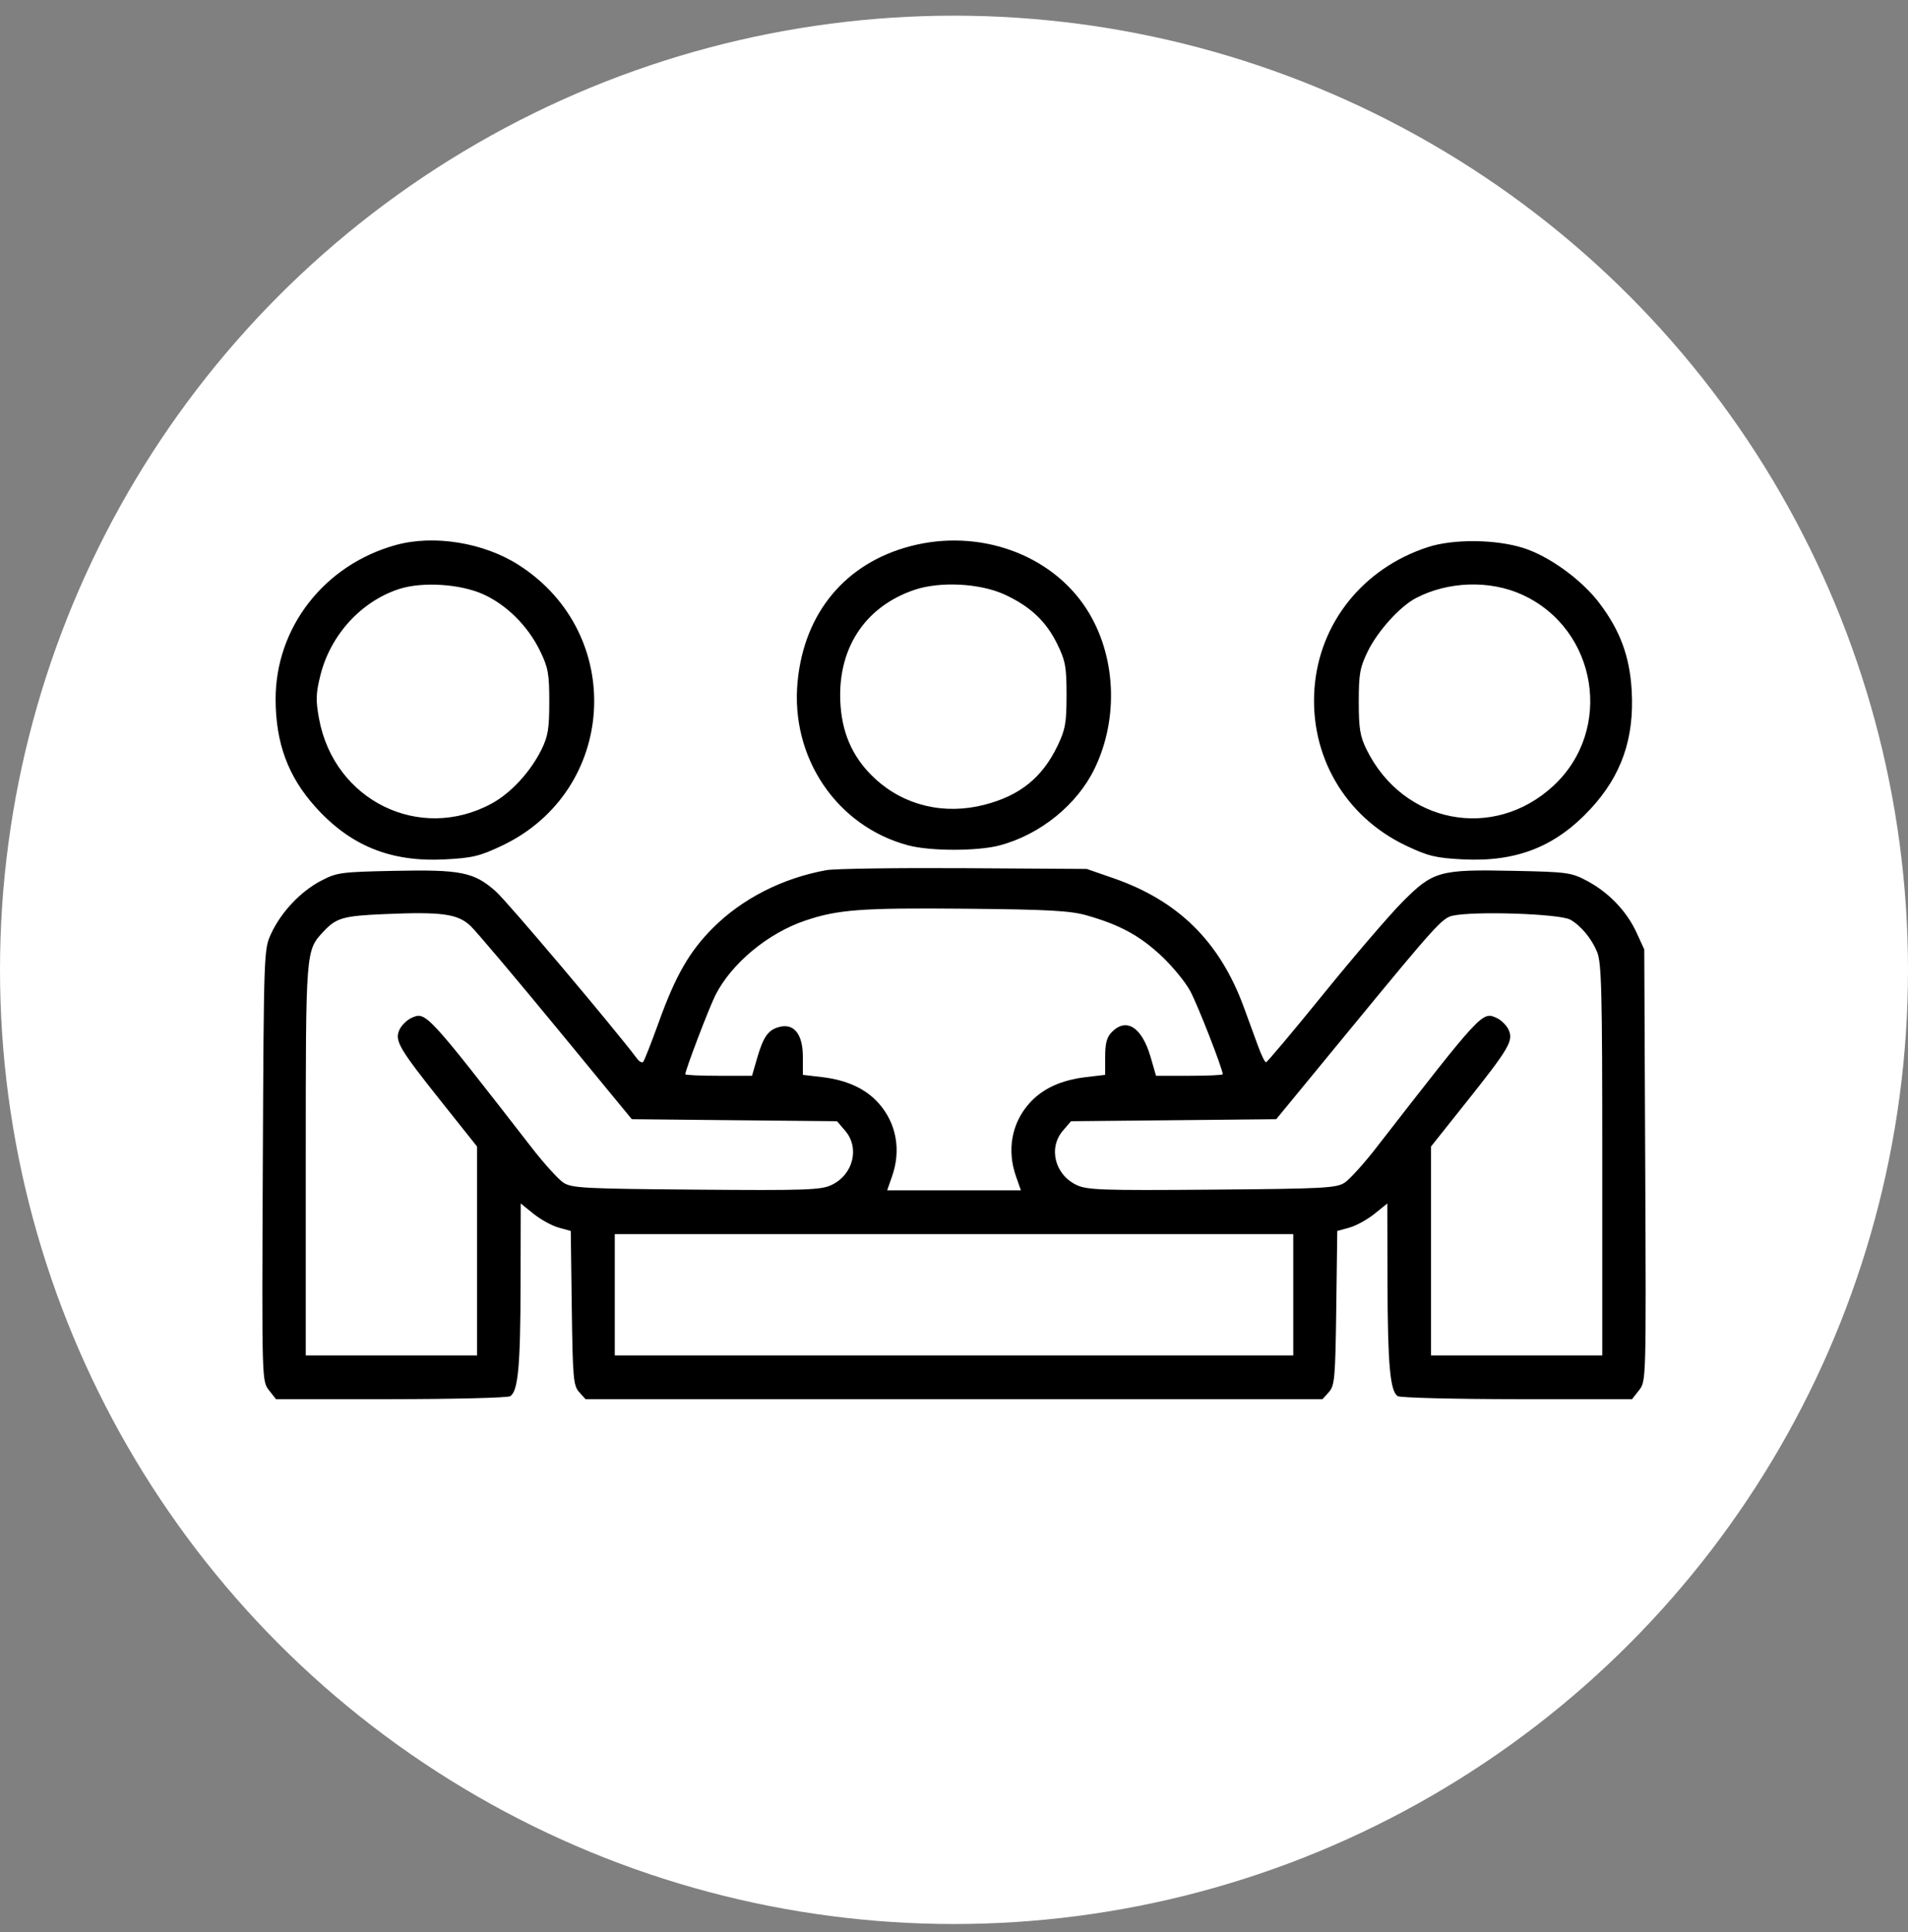
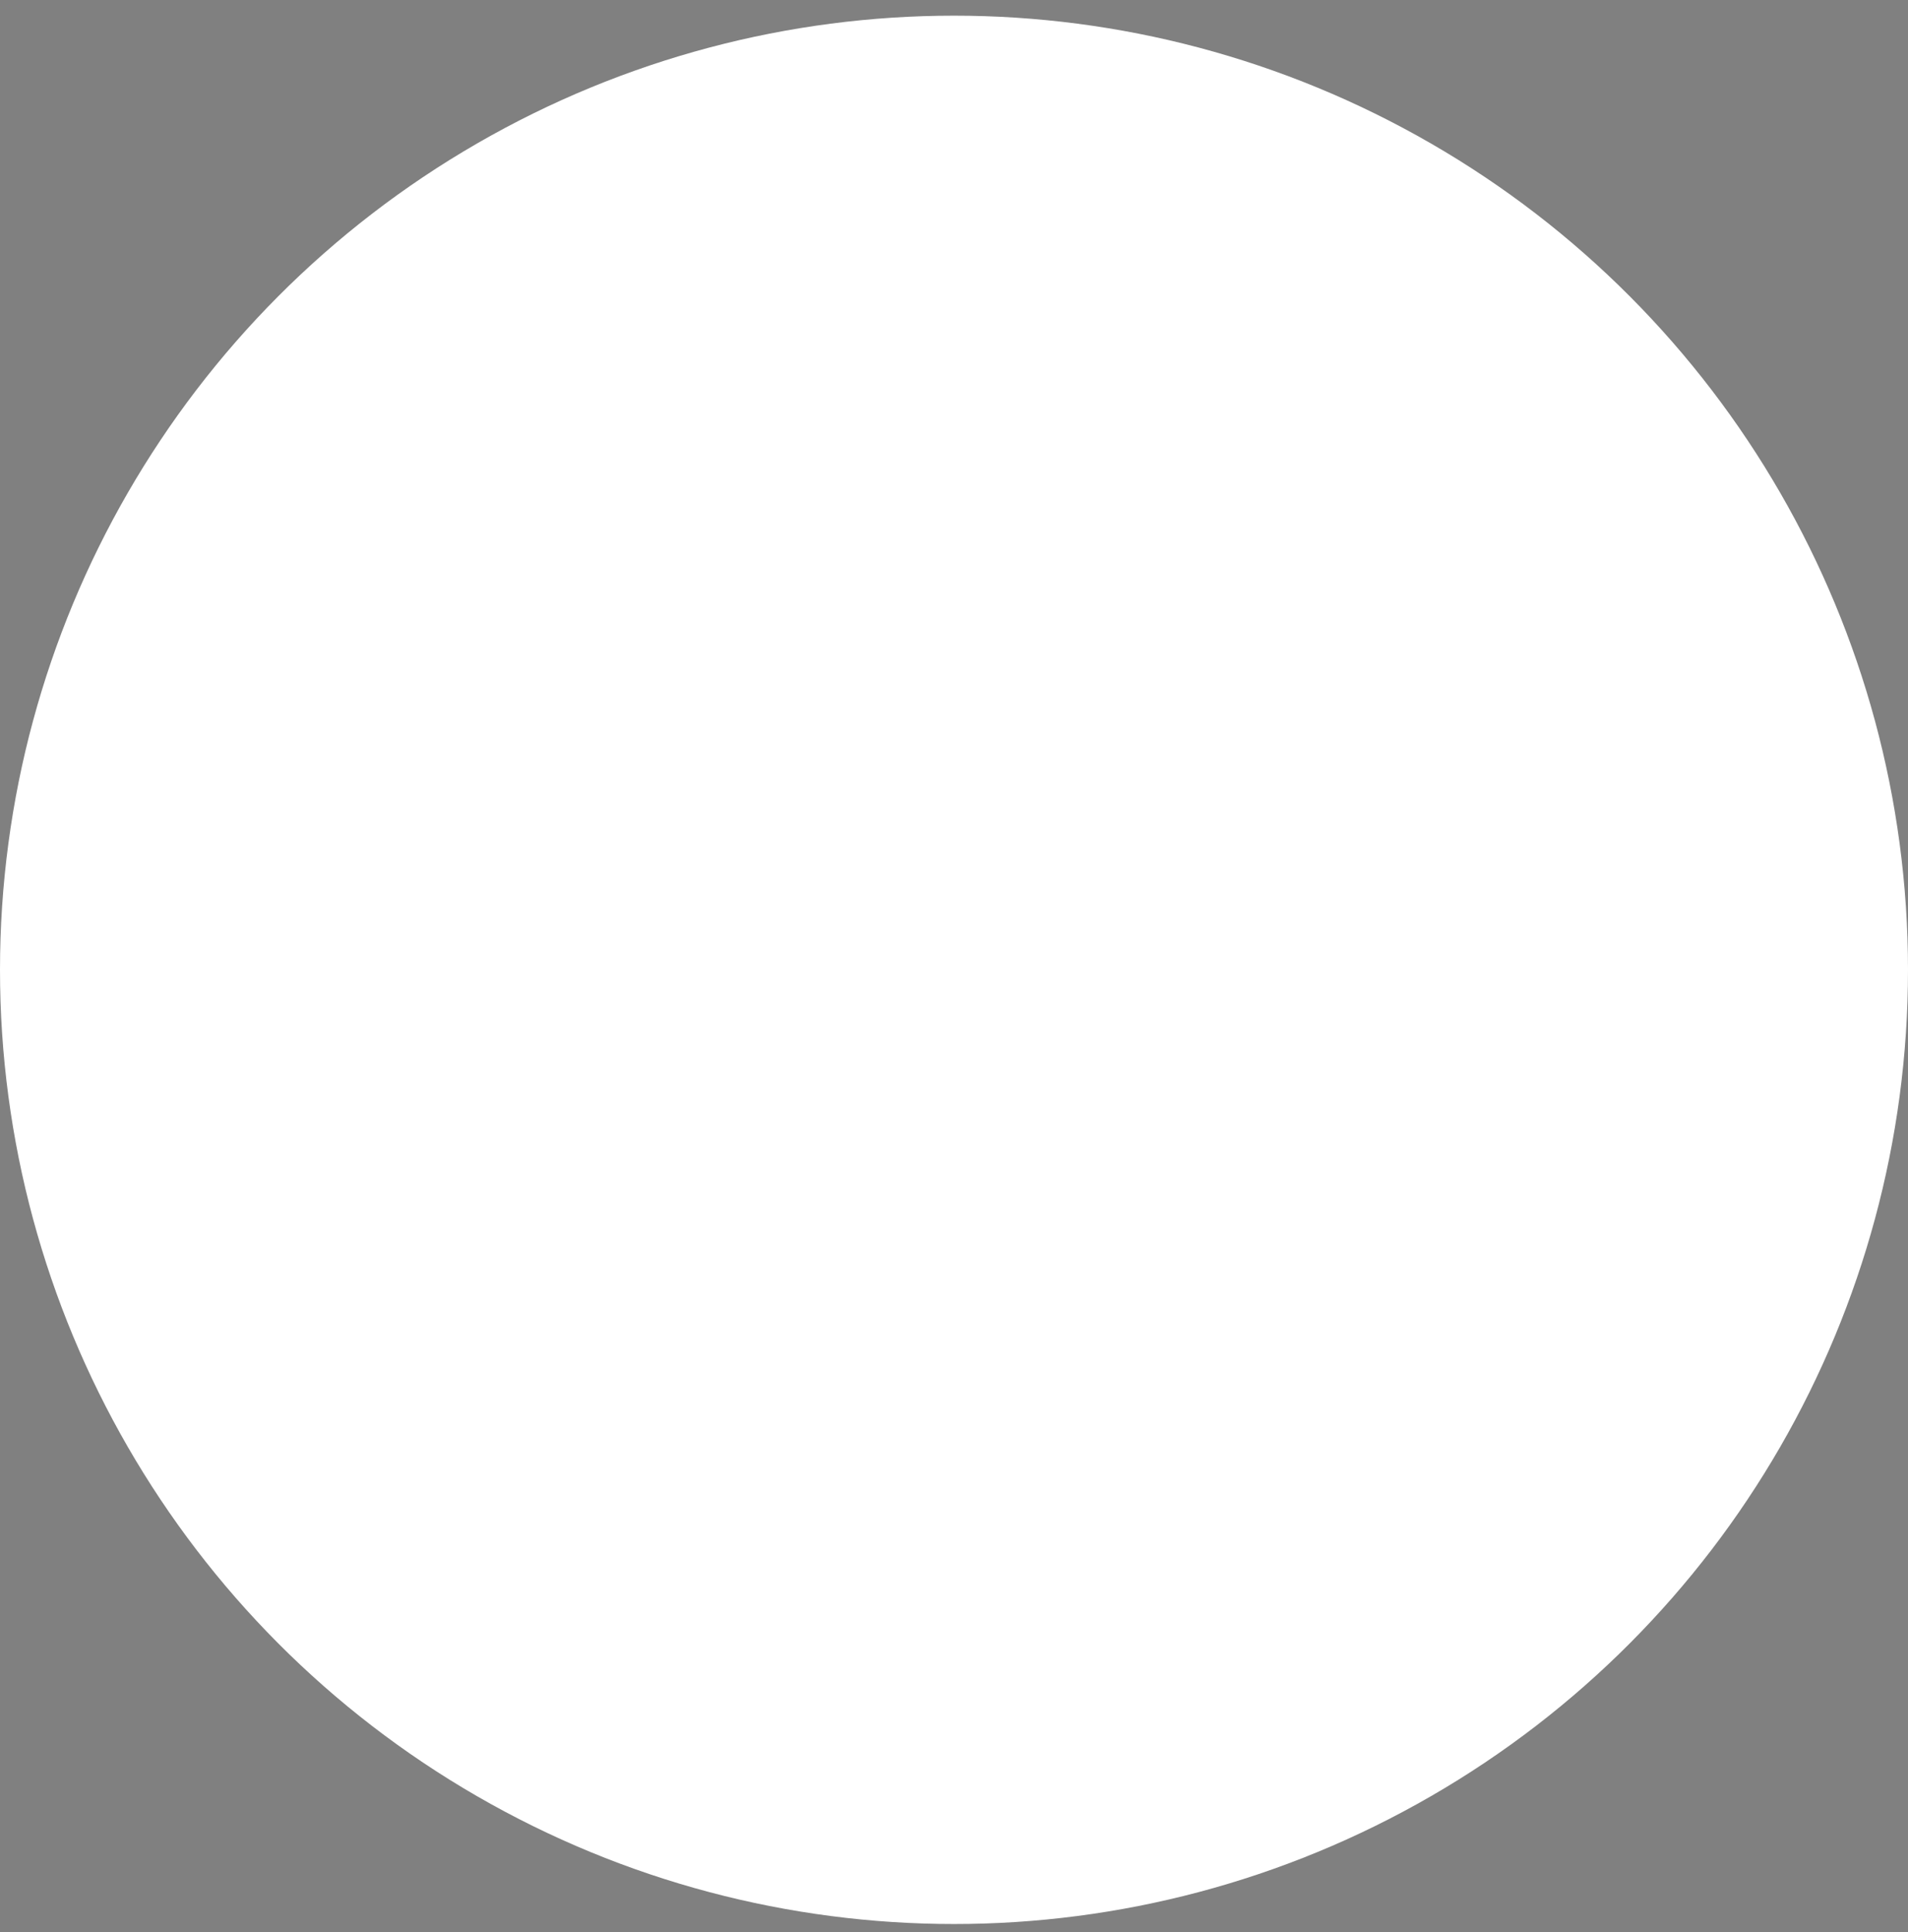
<svg xmlns="http://www.w3.org/2000/svg" width="80" height="81" viewBox="0 0 80 81" fill="none">
  <rect x="0" y="0" width="80" height="81" fill="#808080" stroke="none" />
  <circle cx="40" cy="40.657" r="40" fill="white" />
-   <path fill-rule="evenodd" clip-rule="evenodd" d="M16.596 22.848C13.595 23.677 11.546 26.311 11.556 29.329C11.563 31.154 12.077 32.546 13.214 33.816C14.683 35.456 16.38 36.146 18.65 36.027C19.81 35.967 20.124 35.891 21.058 35.446C25.871 33.154 26.262 26.58 21.758 23.691C20.288 22.747 18.197 22.406 16.596 22.848ZM38.17 22.897C35.45 23.61 33.721 25.685 33.442 28.573C33.134 31.754 35.081 34.637 38.078 35.438C39.01 35.686 40.992 35.686 41.923 35.438C43.622 34.984 45.169 33.729 45.9 32.211C46.923 30.088 46.789 27.447 45.561 25.536C44.077 23.226 41.044 22.143 38.17 22.897ZM59.865 22.937C57.162 23.819 55.326 26.101 55.116 28.84C54.9 31.666 56.384 34.227 58.944 35.446C59.87 35.887 60.196 35.967 61.311 36.025C63.581 36.144 65.216 35.501 66.69 33.911C67.991 32.506 68.532 30.945 68.414 28.939C68.331 27.515 67.93 26.432 67.061 25.285C66.32 24.304 64.957 23.316 63.874 22.973C62.71 22.604 60.933 22.588 59.865 22.937ZM20.287 24.924C21.26 25.373 22.135 26.248 22.639 27.278C22.984 27.983 23.031 28.238 23.031 29.42C23.031 30.544 22.977 30.87 22.701 31.428C22.237 32.363 21.419 33.249 20.616 33.685C17.596 35.325 14.006 33.559 13.376 30.125C13.234 29.348 13.243 29.068 13.439 28.29C13.864 26.606 15.154 25.201 16.744 24.689C17.724 24.375 19.328 24.481 20.287 24.924ZM42.12 24.923C43.191 25.415 43.861 26.044 44.326 26.993C44.672 27.701 44.719 27.955 44.719 29.137C44.719 30.298 44.668 30.584 44.346 31.256C43.703 32.598 42.764 33.356 41.27 33.739C39.591 34.169 37.924 33.774 36.705 32.656C35.818 31.843 35.346 30.864 35.247 29.629C35.058 27.27 36.215 25.443 38.352 24.724C39.423 24.364 41.095 24.452 42.12 24.923ZM63.832 24.934C66.983 26.381 67.665 30.601 65.128 32.946C62.621 35.264 58.838 34.53 57.301 31.428C57.025 30.87 56.971 30.544 56.971 29.42C56.971 28.247 57.019 27.98 57.352 27.3C57.767 26.453 58.697 25.424 59.365 25.074C60.718 24.365 62.472 24.31 63.832 24.934ZM34.649 36.478C32.805 36.812 31.116 37.674 29.885 38.907C28.905 39.891 28.326 40.897 27.625 42.842C27.309 43.717 27.013 44.47 26.966 44.517C26.919 44.565 26.806 44.505 26.716 44.385C25.677 43.01 21.267 37.791 20.782 37.363C19.872 36.559 19.326 36.449 16.539 36.507C14.282 36.553 14.121 36.575 13.445 36.931C12.594 37.381 11.788 38.237 11.367 39.142C11.063 39.795 11.06 39.891 11.019 48.849C10.978 57.876 10.979 57.899 11.276 58.277L11.573 58.657L16.387 58.655C19.034 58.653 21.286 58.598 21.392 58.531C21.724 58.319 21.821 57.272 21.827 53.813L21.834 50.452L22.374 50.887C22.671 51.126 23.143 51.386 23.423 51.463L23.931 51.604L23.974 54.833C24.013 57.776 24.04 58.089 24.285 58.36L24.553 58.657H40.001H55.449L55.717 58.36C55.961 58.089 55.989 57.776 56.028 54.833L56.07 51.604L56.579 51.463C56.859 51.386 57.331 51.126 57.628 50.887L58.168 50.452L58.176 53.742C58.185 57.216 58.285 58.324 58.605 58.528C58.713 58.596 60.968 58.653 63.615 58.655L68.428 58.657L68.725 58.278C69.021 57.901 69.022 57.87 68.982 48.851L68.942 39.801L68.618 39.095C68.209 38.203 67.451 37.411 66.547 36.93C65.88 36.575 65.72 36.553 63.463 36.507C60.347 36.442 60.089 36.515 58.797 37.815C58.253 38.364 56.763 40.099 55.488 41.672C54.212 43.244 53.13 44.532 53.082 44.532C53.034 44.532 52.886 44.231 52.752 43.862C52.618 43.493 52.344 42.746 52.144 42.202C51.138 39.471 49.402 37.758 46.686 36.816L45.564 36.427L40.423 36.395C37.596 36.378 34.998 36.415 34.649 36.478ZM45.564 38.374C46.937 38.764 47.77 39.213 48.671 40.05C49.138 40.483 49.692 41.154 49.902 41.541C50.215 42.118 51.267 44.81 51.267 45.034C51.267 45.069 50.638 45.098 49.869 45.098H48.471L48.244 44.315C47.881 43.065 47.234 42.645 46.62 43.261C46.408 43.474 46.338 43.732 46.338 44.301V45.059L45.539 45.153C44.477 45.278 43.689 45.645 43.142 46.271C42.413 47.103 42.214 48.221 42.6 49.317L42.805 49.9H40.001H37.197L37.402 49.317C37.787 48.221 37.588 47.103 36.859 46.271C36.312 45.645 35.524 45.278 34.462 45.153L33.663 45.059V44.301C33.663 43.37 33.303 42.9 32.7 43.045C32.216 43.162 32.01 43.445 31.746 44.356L31.531 45.098H30.133C29.363 45.098 28.734 45.069 28.734 45.034C28.734 44.858 29.733 42.236 30.001 41.71C30.674 40.386 32.196 39.123 33.751 38.596C35.139 38.127 36.103 38.055 40.494 38.095C43.956 38.127 44.871 38.178 45.564 38.374ZM19.733 38.82C19.973 39.049 21.592 40.965 23.331 43.077L26.491 46.919L30.794 46.962L35.096 47.004L35.436 47.401C36.055 48.123 35.775 49.243 34.867 49.675C34.422 49.887 33.804 49.908 29.186 49.871C24.489 49.833 23.968 49.806 23.62 49.577C23.409 49.438 22.809 48.775 22.288 48.104C17.86 42.403 17.855 42.397 17.249 42.674C17.057 42.762 16.832 42.985 16.748 43.169C16.539 43.63 16.72 43.939 18.513 46.193L20.003 48.065V52.443V56.821H16.412H12.82V48.624C12.82 39.784 12.815 39.855 13.566 39.049C14.099 38.477 14.392 38.394 16.13 38.32C18.531 38.217 19.197 38.309 19.733 38.82ZM65.843 38.555C66.289 38.809 66.727 39.337 66.963 39.904C67.151 40.356 67.181 41.546 67.181 48.624V56.821H63.59H59.999V52.443V48.065L61.489 46.193C63.282 43.939 63.463 43.63 63.254 43.169C63.17 42.985 62.944 42.762 62.753 42.674C62.147 42.397 62.142 42.403 57.713 48.104C57.192 48.775 56.593 49.438 56.382 49.577C56.034 49.806 55.512 49.833 50.816 49.871C46.198 49.908 45.579 49.887 45.135 49.675C44.227 49.243 43.946 48.123 44.565 47.401L44.905 47.004L49.207 46.962L53.51 46.919L56.668 43.077C60.157 38.834 60.473 38.483 60.901 38.389C61.823 38.185 65.406 38.306 65.843 38.555ZM54.225 54.278V56.821H40.001H25.777V54.278V51.736H40.001H54.225V54.278Z" fill="black" />
</svg>